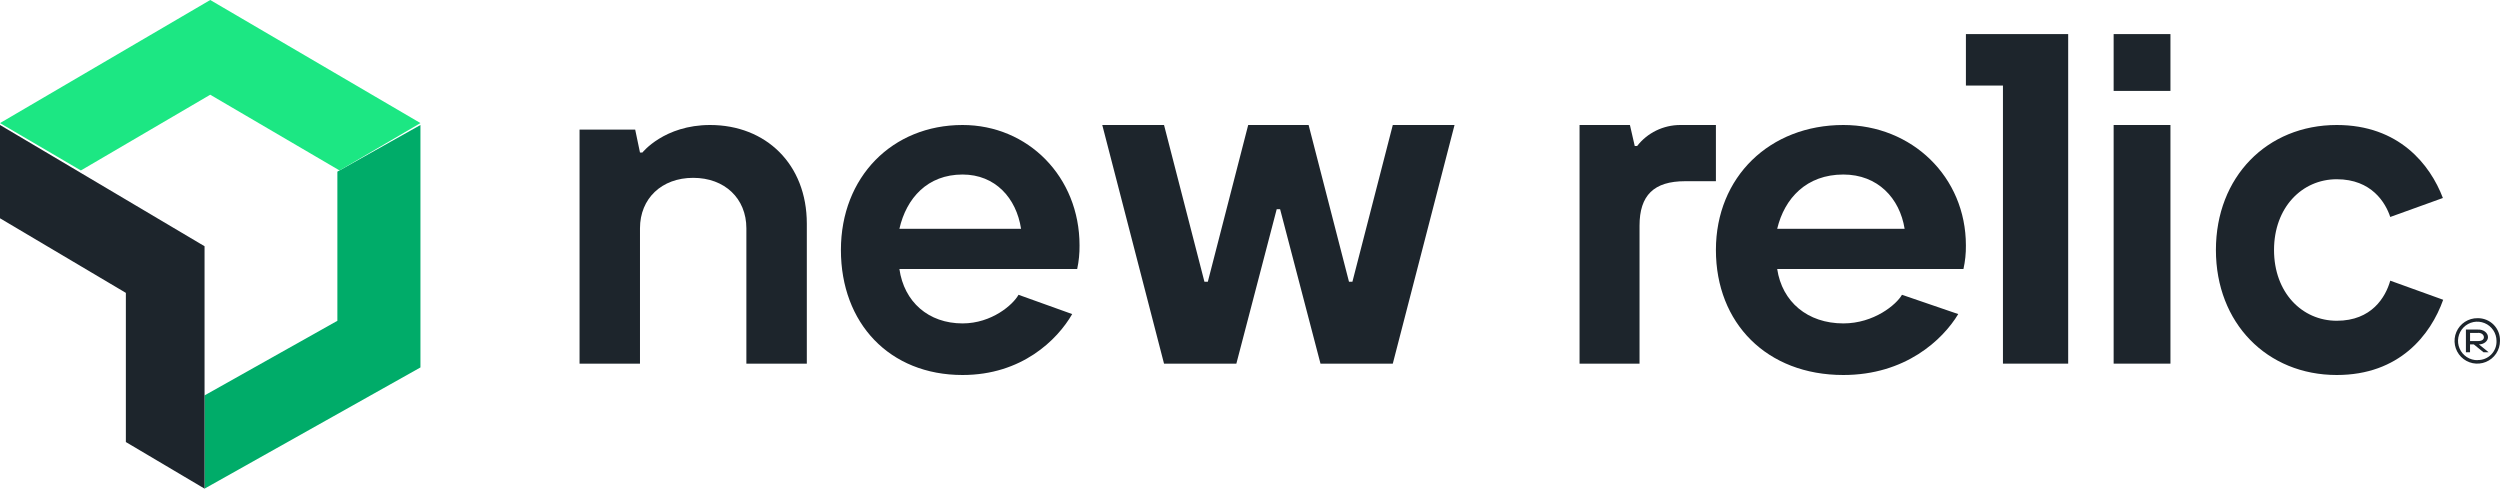
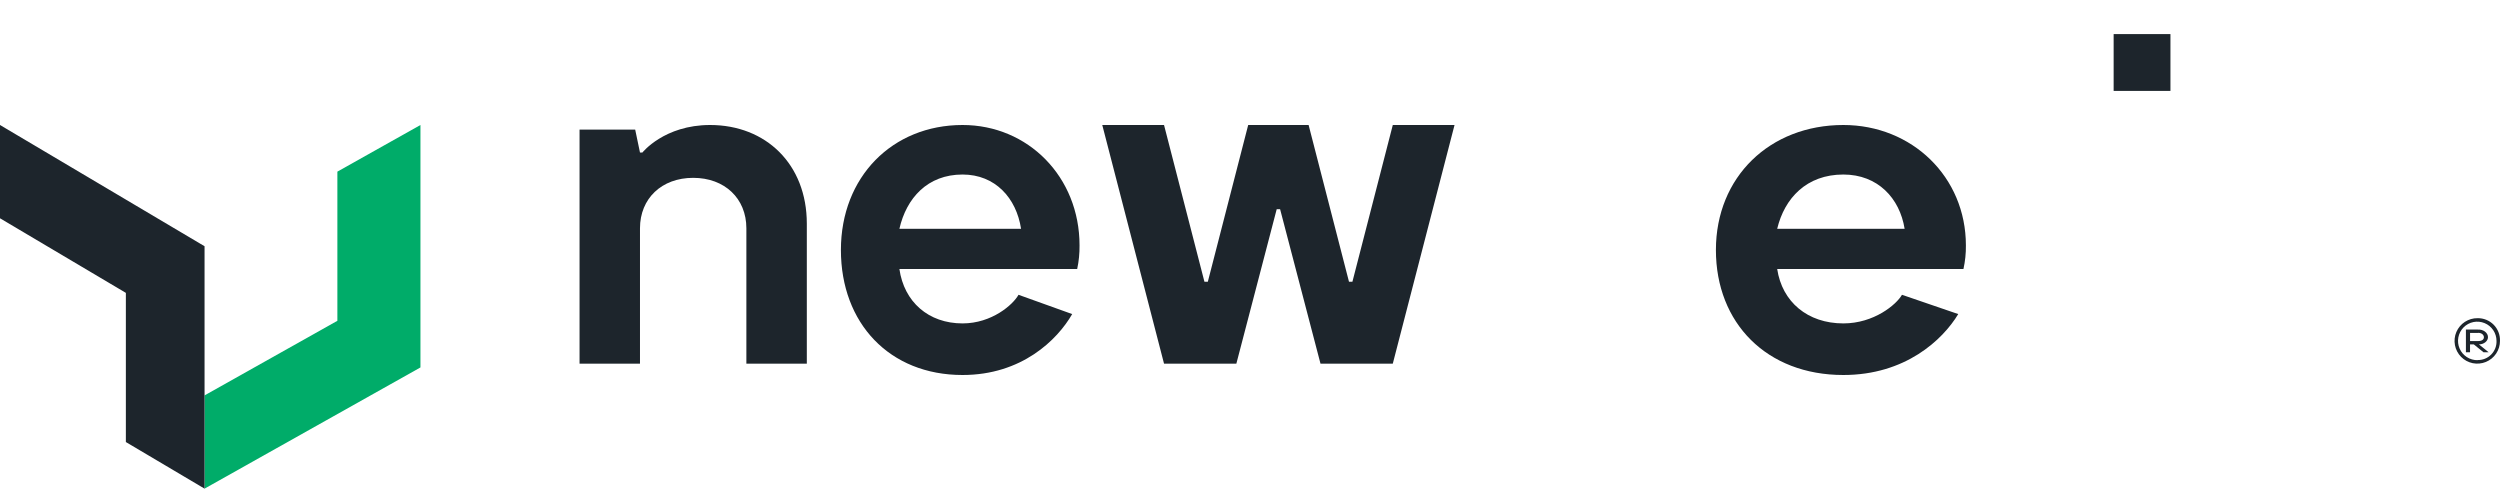
<svg xmlns="http://www.w3.org/2000/svg" width="162" height="32" viewBox="0 0 162 32" fill="none">
  <path d="M21.862 11.122V20.788L13.255 25.622V31.664L27.245 23.81V8.1L21.862 11.122Z" fill="#00AC69" />
-   <path d="M13.623 6.138L22.003 11.046L27.245 7.976L13.623 0L0 7.976L5.24 11.046L13.623 6.138Z" fill="#1CE783" />
  <path d="M8.156 18.978V28.644L13.255 31.664V15.956L0 8.1V14.144L8.156 18.978Z" fill="#1D252C" />
  <path d="M46.015 8.1C43.038 8.1 41.628 9.884 41.628 9.884H41.471L41.16 8.397H37.555V23.564H41.471V14.795C41.471 12.862 42.877 11.524 44.918 11.524C46.959 11.524 48.365 12.858 48.365 14.795V23.564H52.282V14.494C52.282 10.628 49.618 8.1 46.015 8.1Z" fill="#1D252C" />
  <path d="M87.636 18.258H87.415L84.798 8.1H80.883L78.267 18.258H78.048L75.429 8.1H71.427L75.429 23.564H80.116L82.73 13.558H82.951L85.568 23.564H90.253L94.254 8.1H90.253L87.636 18.258Z" fill="#1D252C" />
-   <path d="M106.087 9.462H105.931L105.62 8.102H102.355V23.564H106.242V14.623C106.242 12.652 107.175 11.742 109.197 11.742H111.191V8.1H108.878C108.336 8.101 107.802 8.225 107.318 8.461C106.834 8.698 106.412 9.04 106.087 9.462Z" fill="#1D252C" />
  <path d="M119.449 8.1C114.685 8.1 111.191 11.462 111.191 16.2C111.191 20.938 114.488 24.3 119.449 24.3C123.466 24.3 125.886 22.025 126.894 20.352L123.248 19.102C122.888 19.737 121.434 20.957 119.449 20.957C117.133 20.957 115.48 19.562 115.162 17.43H127.232C127.343 16.928 127.397 16.416 127.39 15.902C127.39 11.462 123.896 8.1 119.449 8.1ZM115.162 14.825C115.638 12.838 117.068 11.309 119.449 11.309C121.674 11.309 123.102 12.838 123.419 14.825H115.162Z" fill="#1D252C" />
  <path d="M62.374 8.1C57.826 8.1 54.491 11.462 54.491 16.2C54.491 20.938 57.632 24.3 62.374 24.3C66.209 24.3 68.516 22.025 69.478 20.352L65.999 19.102C65.655 19.737 64.269 20.957 62.374 20.957C60.164 20.957 58.584 19.562 58.281 17.43H69.802C69.909 16.928 69.96 16.416 69.954 15.902C69.954 11.462 66.619 8.1 62.374 8.1ZM58.281 14.825C58.736 12.838 60.1 11.309 62.374 11.309C64.496 11.309 65.861 12.838 66.164 14.825H58.281Z" fill="#1D252C" />
  <path d="M140.645 2.209H136.964V5.891H140.645V2.209Z" fill="#1D252C" />
-   <path d="M151.424 20.785C149.164 20.785 147.357 18.951 147.357 16.2C147.357 13.449 149.164 11.615 151.424 11.615C153.683 11.615 154.587 13.143 154.888 14.06L158.299 12.83C157.472 10.653 155.445 8.1 151.424 8.1C146.905 8.1 143.591 11.462 143.591 16.2C143.591 20.938 146.905 24.3 151.424 24.3C155.479 24.3 157.507 21.706 158.318 19.425L154.888 18.187C154.587 19.257 153.683 20.785 151.424 20.785Z" fill="#1D252C" />
-   <path d="M127.391 5.544H129.791V23.564H134.018V2.209H127.391V5.544Z" fill="#1D252C" />
-   <path d="M140.645 8.1H136.964V23.564H140.645V8.1Z" fill="#1D252C" />
  <path d="M160.548 20.618C160.256 20.614 159.97 20.697 159.725 20.856C159.48 21.015 159.288 21.244 159.173 21.512C159.058 21.781 159.026 22.078 159.08 22.365C159.135 22.652 159.273 22.916 159.478 23.125C159.683 23.333 159.945 23.475 160.232 23.534C160.518 23.592 160.815 23.564 161.085 23.454C161.356 23.343 161.587 23.154 161.75 22.912C161.912 22.669 161.999 22.383 161.999 22.091C162.006 21.898 161.973 21.705 161.902 21.525C161.832 21.345 161.726 21.181 161.59 21.043C161.454 20.905 161.292 20.797 161.113 20.724C160.934 20.651 160.742 20.615 160.548 20.618ZM160.548 23.339C160.301 23.343 160.058 23.273 159.85 23.139C159.642 23.004 159.479 22.811 159.381 22.584C159.283 22.356 159.255 22.105 159.301 21.861C159.347 21.618 159.464 21.393 159.637 21.217C159.811 21.04 160.033 20.919 160.276 20.869C160.518 20.82 160.77 20.843 160.999 20.937C161.228 21.03 161.424 21.19 161.562 21.396C161.7 21.601 161.774 21.843 161.774 22.091C161.78 22.254 161.752 22.417 161.693 22.569C161.633 22.721 161.543 22.859 161.429 22.975C161.314 23.091 161.177 23.183 161.025 23.244C160.874 23.305 160.712 23.335 160.548 23.331V23.339Z" fill="#1D252C" />
  <path d="M161.222 21.848C161.221 21.78 161.204 21.713 161.17 21.651C161.136 21.589 161.087 21.533 161.026 21.487C160.965 21.441 160.892 21.405 160.813 21.383C160.734 21.36 160.65 21.351 160.567 21.356H159.791V22.827H160.058V22.317H160.302L160.931 22.827H161.264L160.634 22.317C160.789 22.317 160.937 22.267 161.047 22.18C161.157 22.092 161.22 21.973 161.222 21.848ZM160.06 22.101V21.572H160.567C160.615 21.567 160.665 21.57 160.711 21.582C160.758 21.594 160.801 21.613 160.838 21.639C160.875 21.665 160.904 21.697 160.925 21.733C160.945 21.769 160.956 21.808 160.957 21.848C160.957 22.003 160.834 22.101 160.567 22.101H160.06Z" fill="#1D252C" />
</svg>